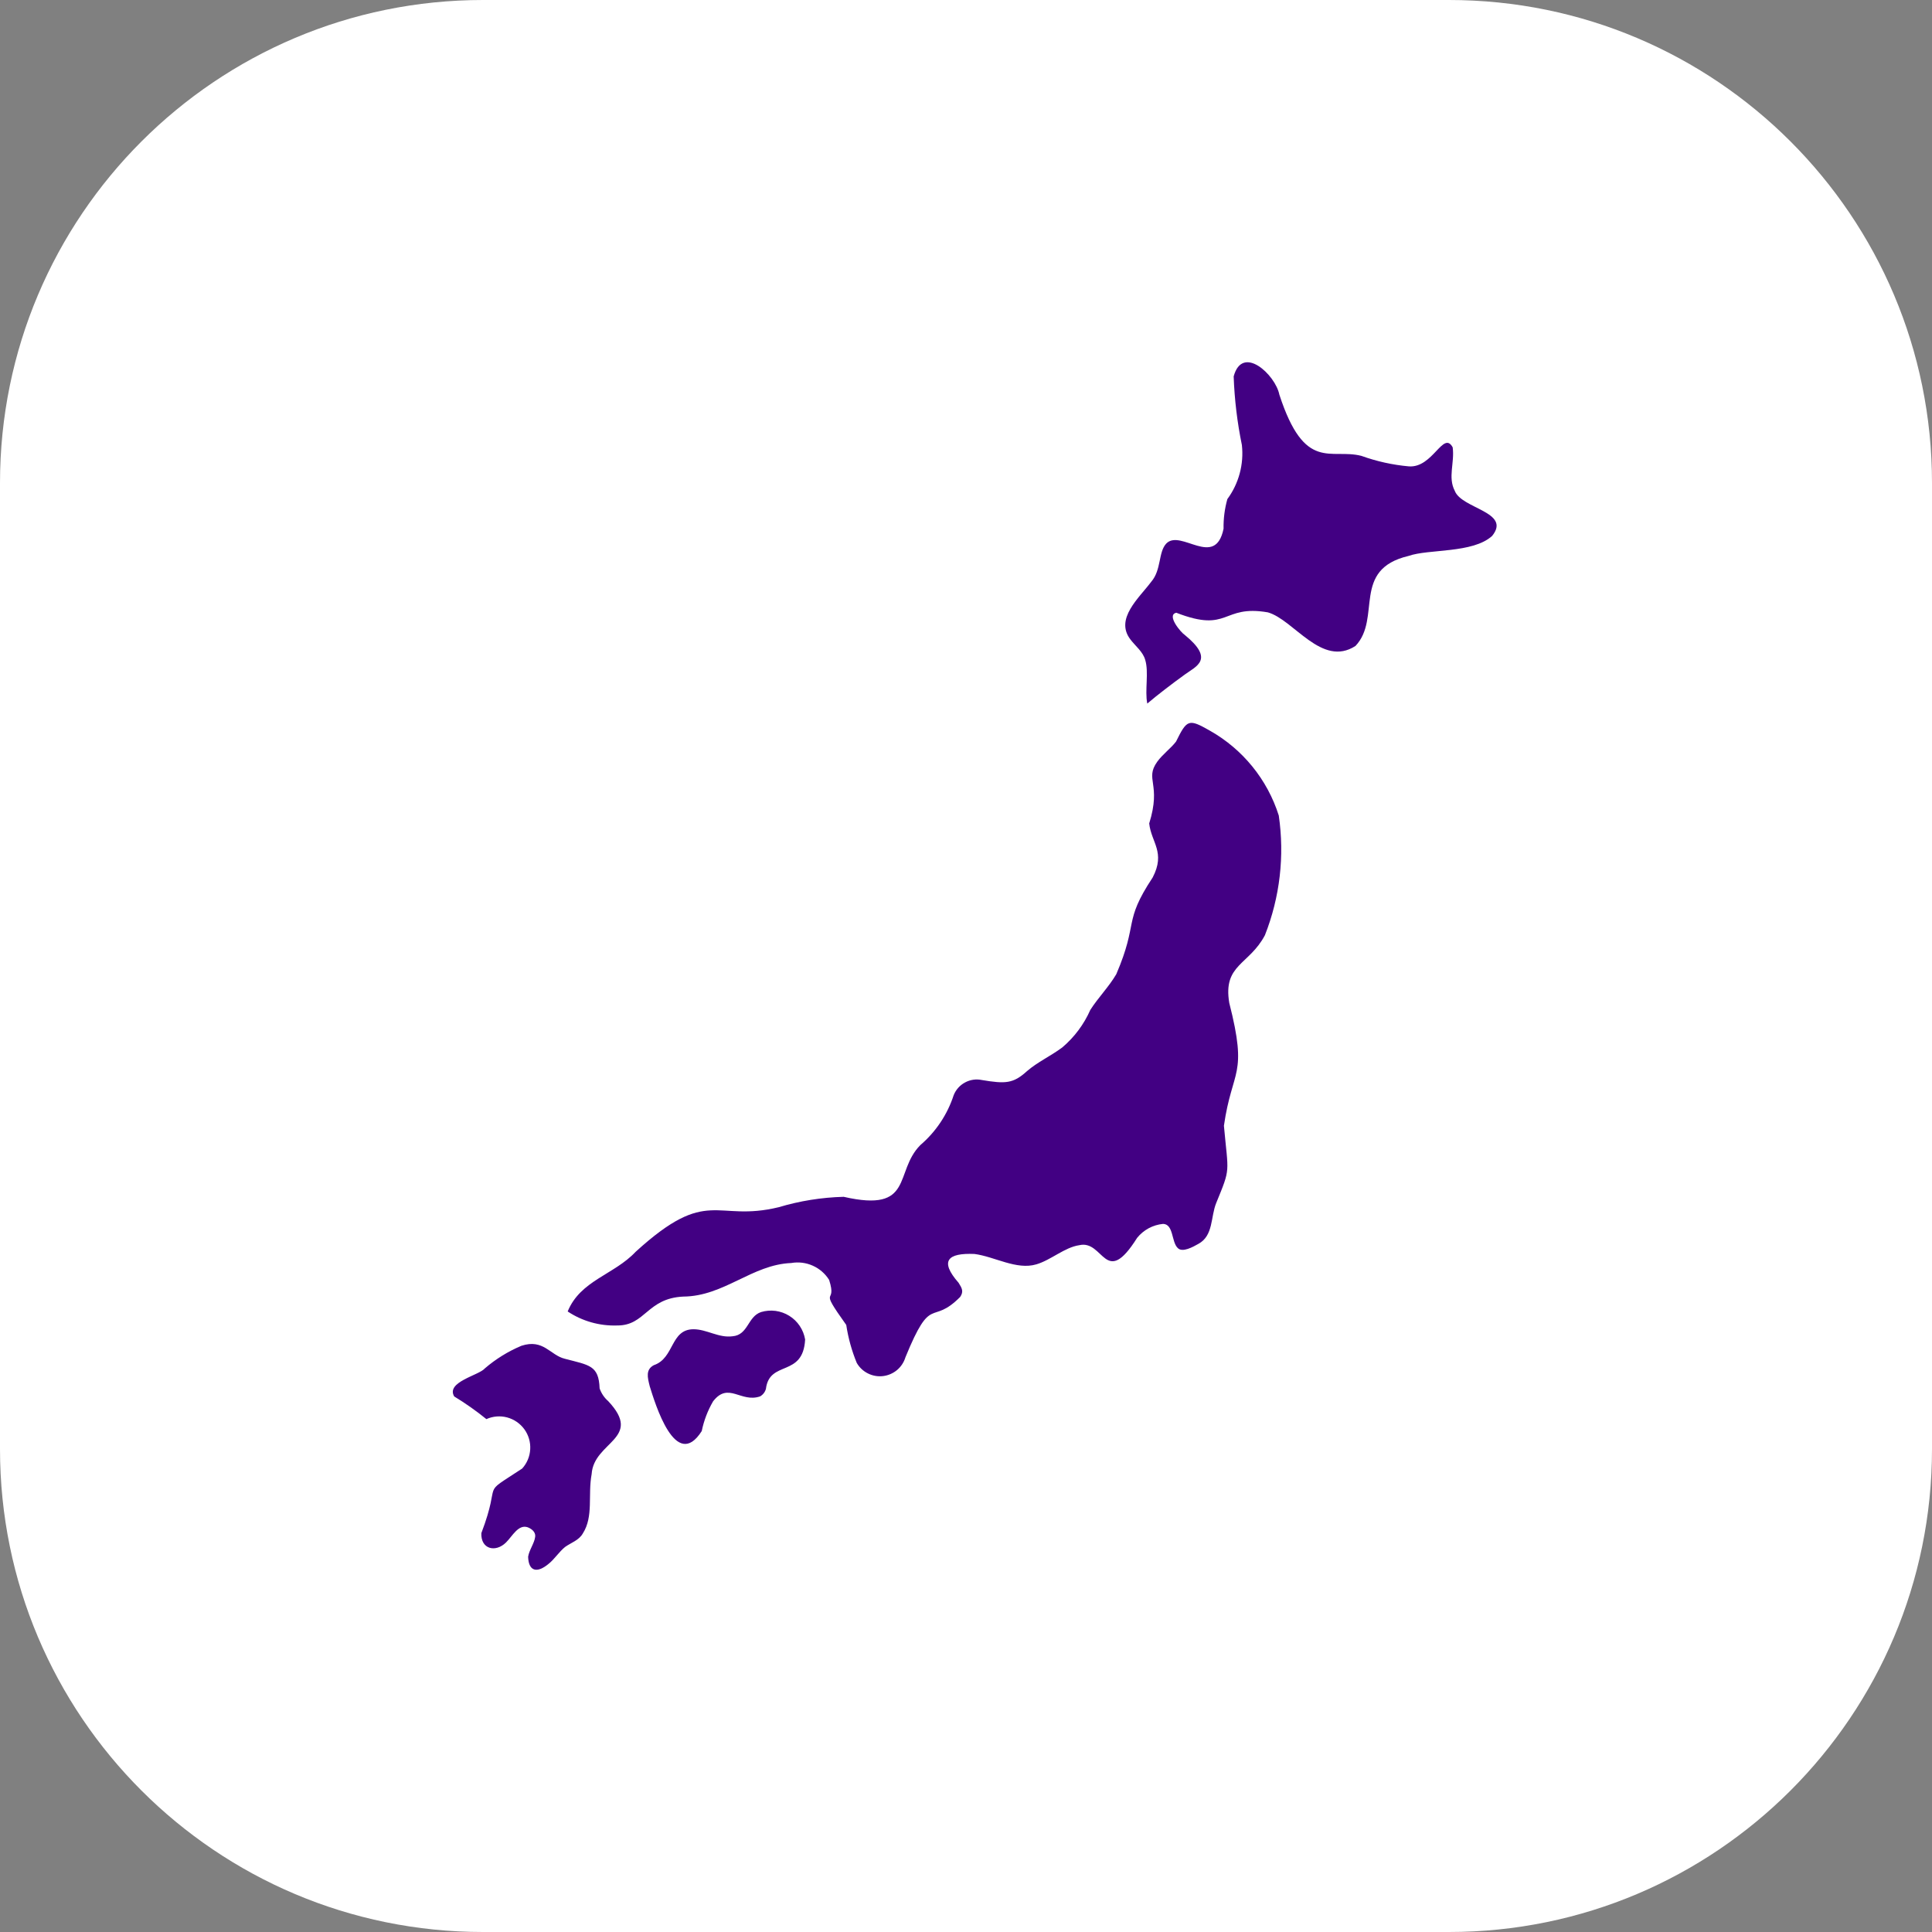
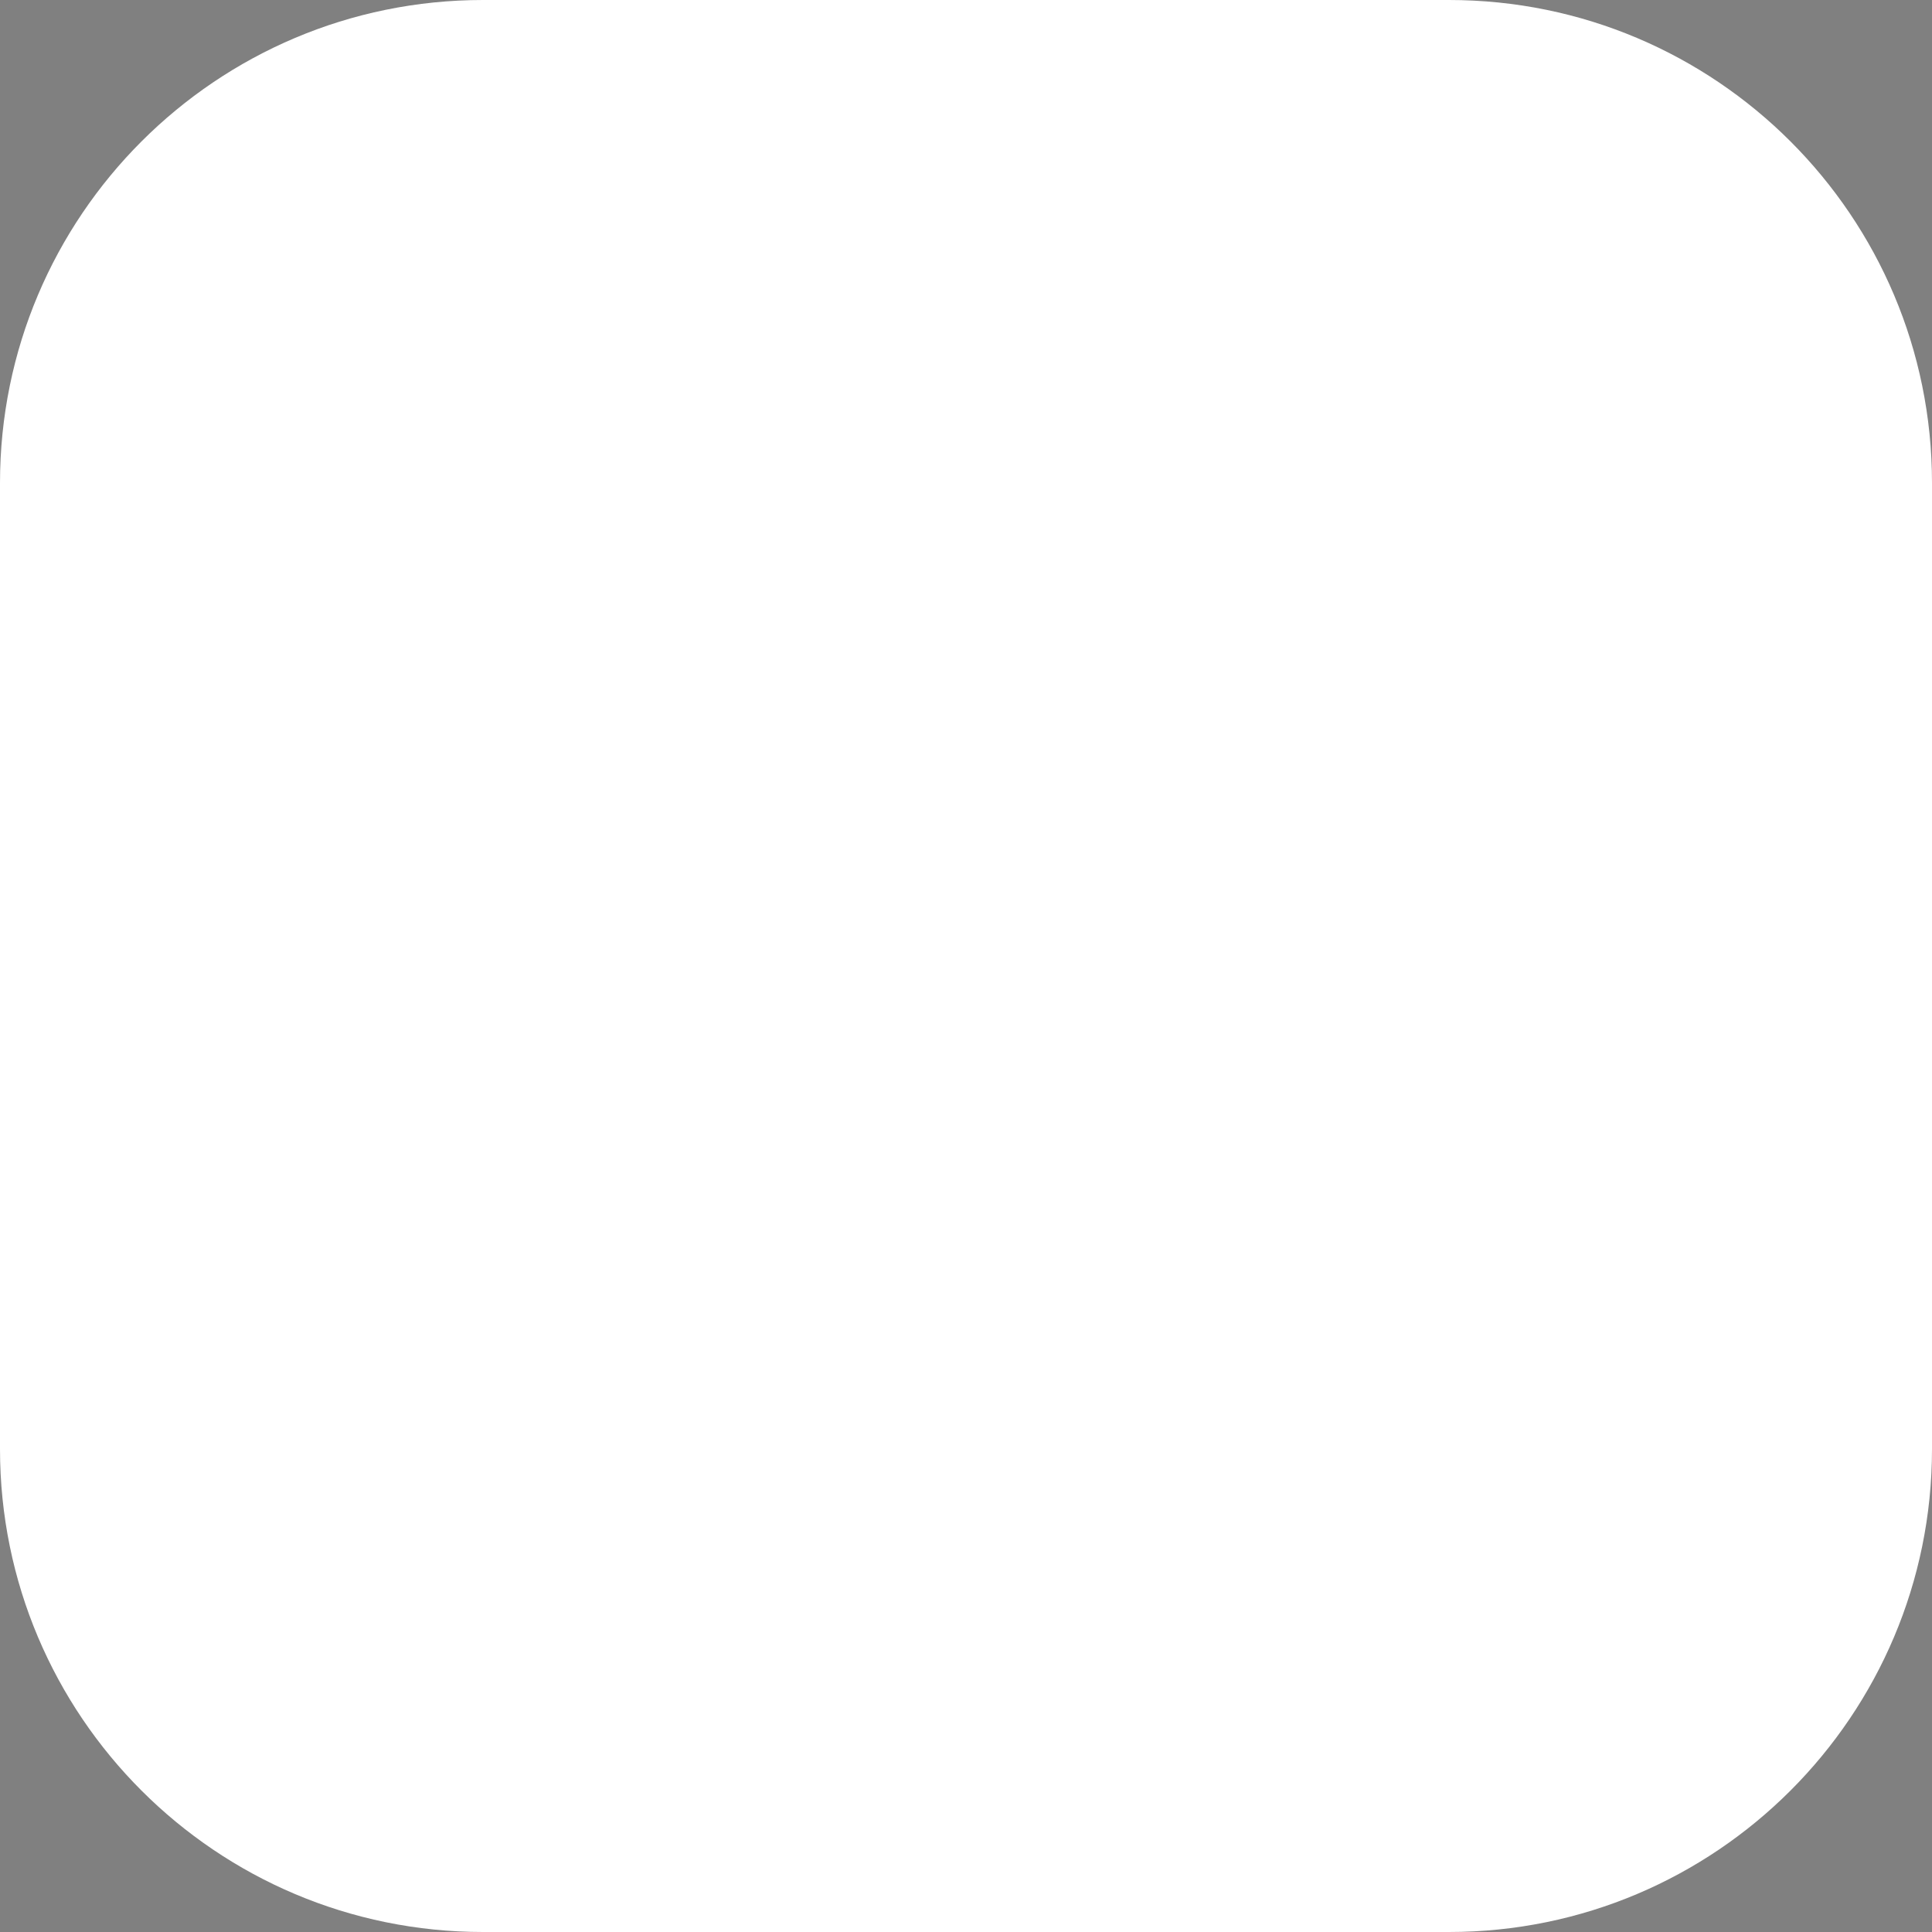
<svg xmlns="http://www.w3.org/2000/svg" width="64" height="64" viewBox="0 0 64 64" fill="none">
  <rect x="0" y="0" width="64" height="64" fill="#808080" stroke="none" />
  <path d="M0 16C0 7.163 7.163 0 16 0H48C56.837 0 64 7.163 64 16V48C64 56.837 56.837 64 48 64H16C7.163 64 0 56.837 0 48V16Z" fill="white" />
-   <path fill-rule="evenodd" clip-rule="evenodd" d="M16.112 47.01C15.774 46.736 15.418 46.485 15.046 46.259C14.763 45.777 15.871 45.56 16.062 45.329C16.424 45.018 16.832 44.766 17.272 44.581C18.005 44.341 18.221 44.892 18.711 45.011C19.52 45.224 19.835 45.225 19.863 45.993C19.92 46.157 20.019 46.303 20.149 46.416C21.318 47.662 19.668 47.749 19.599 48.831C19.469 49.527 19.668 50.233 19.306 50.799C19.176 51.026 18.918 51.103 18.719 51.245C18.517 51.409 18.375 51.64 18.183 51.796C17.775 52.141 17.508 52.038 17.495 51.569C17.526 51.354 17.701 51.122 17.727 50.917C17.751 50.786 17.658 50.664 17.484 50.594C17.171 50.484 16.973 50.888 16.763 51.096C16.414 51.44 15.924 51.319 15.945 50.788C16.649 48.936 15.849 49.601 17.297 48.648C17.457 48.473 17.551 48.247 17.564 48.01C17.578 47.773 17.509 47.538 17.37 47.346C17.23 47.154 17.029 47.016 16.8 46.954C16.571 46.893 16.328 46.913 16.112 47.01ZM21.521 45.912C21.449 45.624 21.384 45.37 21.659 45.223C22.346 44.991 22.202 44.035 22.973 44.033C23.413 44.033 23.807 44.327 24.265 44.266C24.789 44.223 24.762 43.616 25.21 43.464C25.366 43.417 25.53 43.404 25.691 43.425C25.852 43.447 26.007 43.502 26.145 43.588C26.284 43.674 26.402 43.788 26.493 43.924C26.583 44.059 26.644 44.212 26.671 44.373C26.602 45.641 25.491 45.041 25.372 46.009C25.343 46.114 25.274 46.203 25.179 46.257C24.54 46.478 24.131 45.764 23.622 46.421C23.444 46.726 23.317 47.059 23.246 47.406C22.381 48.767 21.699 46.485 21.521 45.915V45.912ZM18.805 43.444C19.228 42.411 20.34 42.231 21.058 41.466C23.472 39.266 23.691 40.502 25.797 39.99C26.495 39.781 27.219 39.665 27.948 39.646C30.299 40.184 29.604 38.823 30.488 37.932C31.001 37.493 31.383 36.921 31.592 36.279C31.664 36.098 31.797 35.949 31.968 35.858C32.138 35.766 32.336 35.737 32.525 35.777C33.306 35.907 33.562 35.899 34.02 35.483C34.367 35.183 34.791 34.992 35.188 34.699C35.588 34.36 35.906 33.935 36.118 33.455C36.382 33.042 36.733 32.691 36.978 32.272C37.726 30.53 37.191 30.57 38.183 29.069C38.619 28.234 38.137 27.908 38.069 27.278C38.482 25.949 37.91 25.828 38.335 25.233C38.516 24.983 38.792 24.784 38.957 24.567C39.323 23.825 39.377 23.805 40.082 24.206C41.169 24.82 41.984 25.824 42.361 27.015C42.557 28.354 42.399 29.721 41.902 30.98C41.379 31.97 40.506 31.945 40.721 33.222C41.346 35.676 40.818 35.382 40.544 37.292C40.69 38.903 40.776 38.66 40.289 39.85C40.101 40.307 40.2 40.934 39.698 41.205C39.527 41.301 39.164 41.509 39.01 41.338C38.804 41.136 38.878 40.553 38.529 40.543C38.362 40.559 38.2 40.608 38.052 40.687C37.905 40.767 37.774 40.875 37.669 41.005C36.602 42.7 36.569 41.057 35.752 41.249C35.27 41.318 34.813 41.742 34.331 41.883C33.672 42.08 32.944 41.624 32.278 41.539C31.403 41.503 31.109 41.758 31.755 42.495C31.869 42.675 31.928 42.782 31.807 42.963C30.834 43.942 30.867 42.826 29.994 44.961C29.944 45.127 29.847 45.274 29.715 45.385C29.582 45.495 29.42 45.565 29.249 45.585C29.077 45.605 28.904 45.574 28.75 45.496C28.595 45.419 28.467 45.298 28.381 45.148C28.215 44.744 28.098 44.322 28.033 43.89C27.06 42.529 27.752 43.294 27.466 42.399C27.336 42.191 27.147 42.026 26.923 41.927C26.7 41.827 26.451 41.797 26.21 41.839C24.91 41.891 23.987 42.941 22.634 42.951C21.429 43.008 21.383 43.915 20.444 43.908C19.863 43.928 19.29 43.766 18.805 43.444ZM38.005 23.305C37.918 22.877 38.063 22.265 37.936 21.858C37.862 21.59 37.609 21.398 37.448 21.185C36.92 20.5 37.735 19.808 38.136 19.272C38.479 18.875 38.365 18.29 38.636 18.004C39.117 17.514 40.257 18.853 40.532 17.514C40.526 17.183 40.568 16.852 40.658 16.533C41.037 16.018 41.209 15.378 41.139 14.742C40.985 13.993 40.894 13.233 40.867 12.469C41.157 11.394 42.249 12.415 42.38 13.072C43.222 15.659 44.078 14.841 45.097 15.101C45.605 15.284 46.134 15.401 46.671 15.449C47.468 15.508 47.809 14.248 48.122 14.819C48.191 15.329 47.956 15.81 48.191 16.259C48.414 16.855 50.075 16.955 49.429 17.753C48.788 18.337 47.326 18.18 46.66 18.416C44.754 18.866 45.776 20.476 44.902 21.398C43.784 22.121 42.862 20.529 41.999 20.285C40.462 20.021 40.734 20.985 38.967 20.298C38.623 20.372 39.133 20.965 39.242 21.029C40.245 21.849 39.63 22.066 39.245 22.347C38.829 22.648 38.33 23.029 38.008 23.305H38.005Z" fill="#420083" />
</svg>